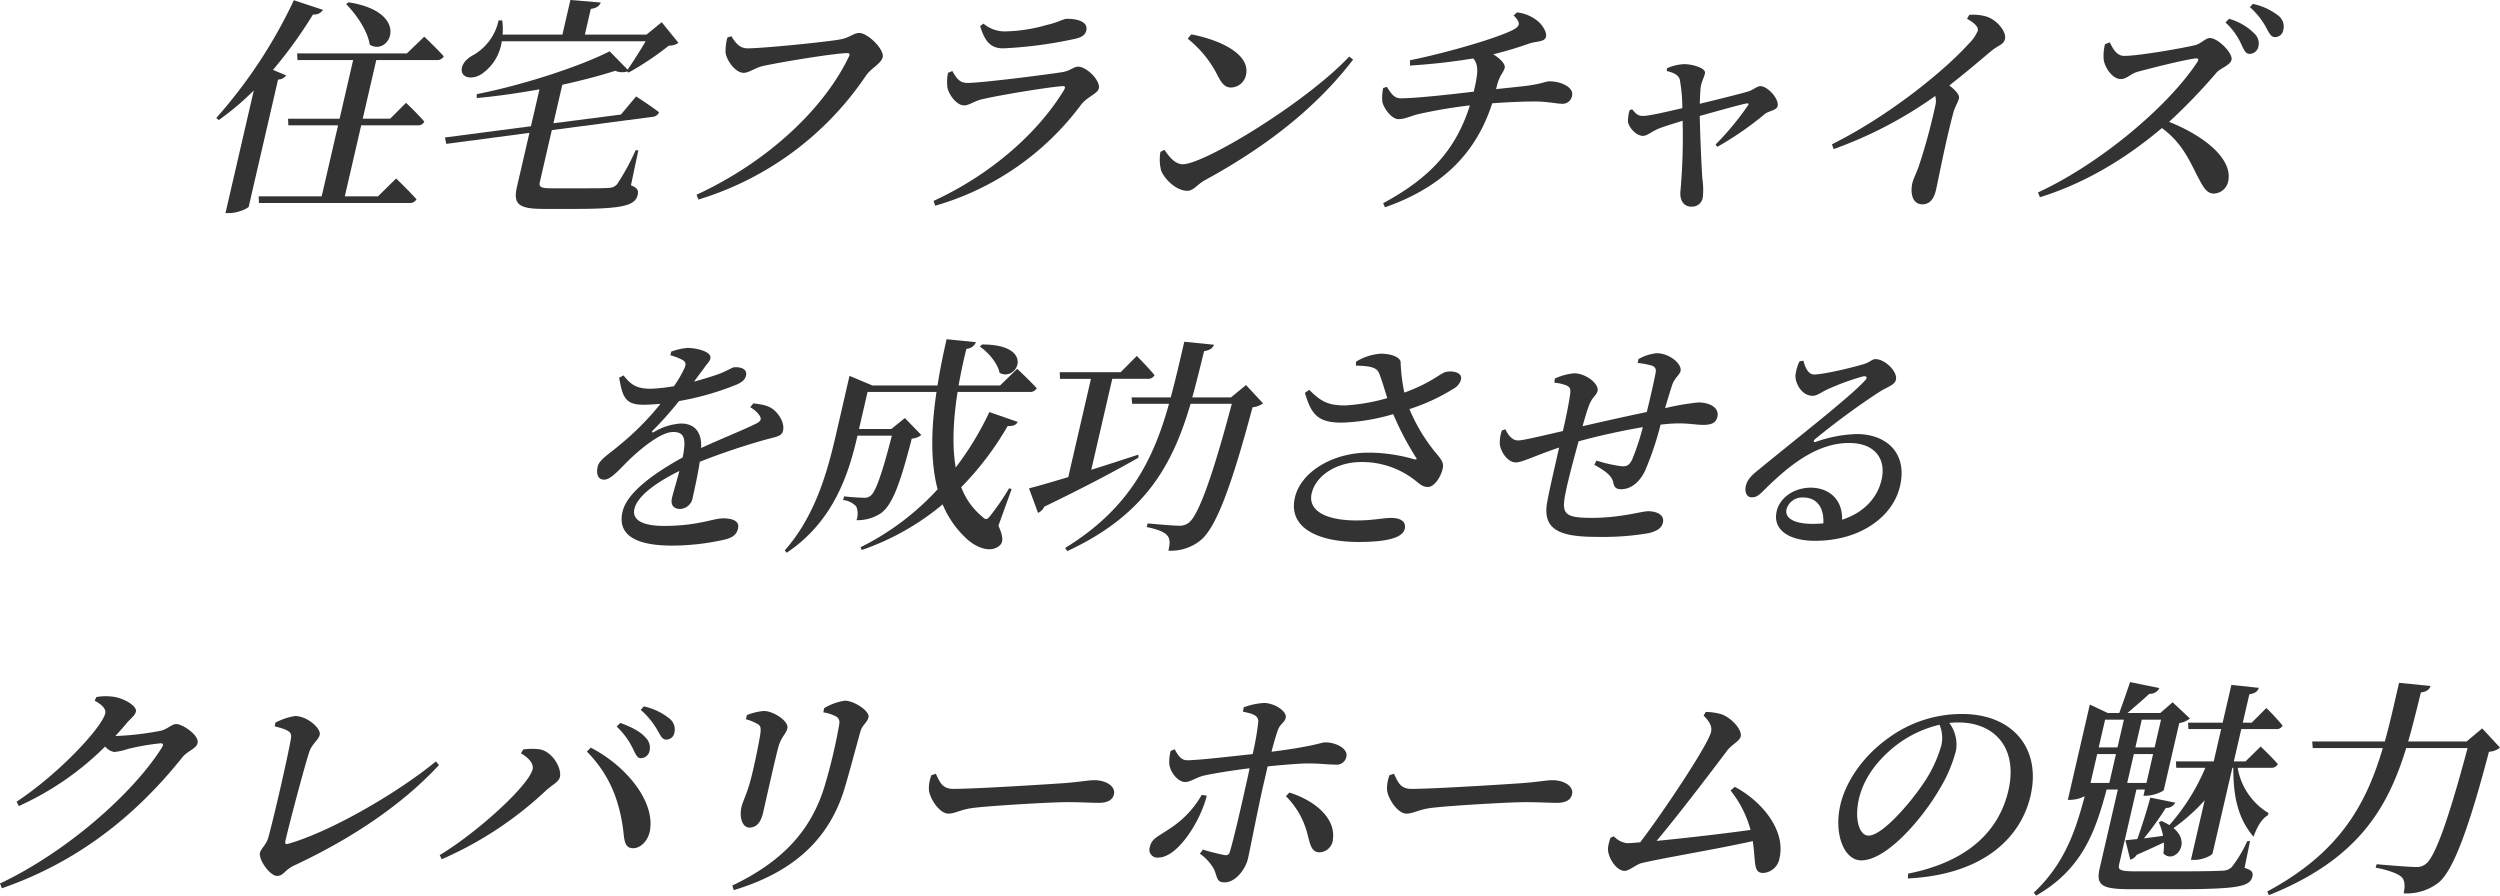
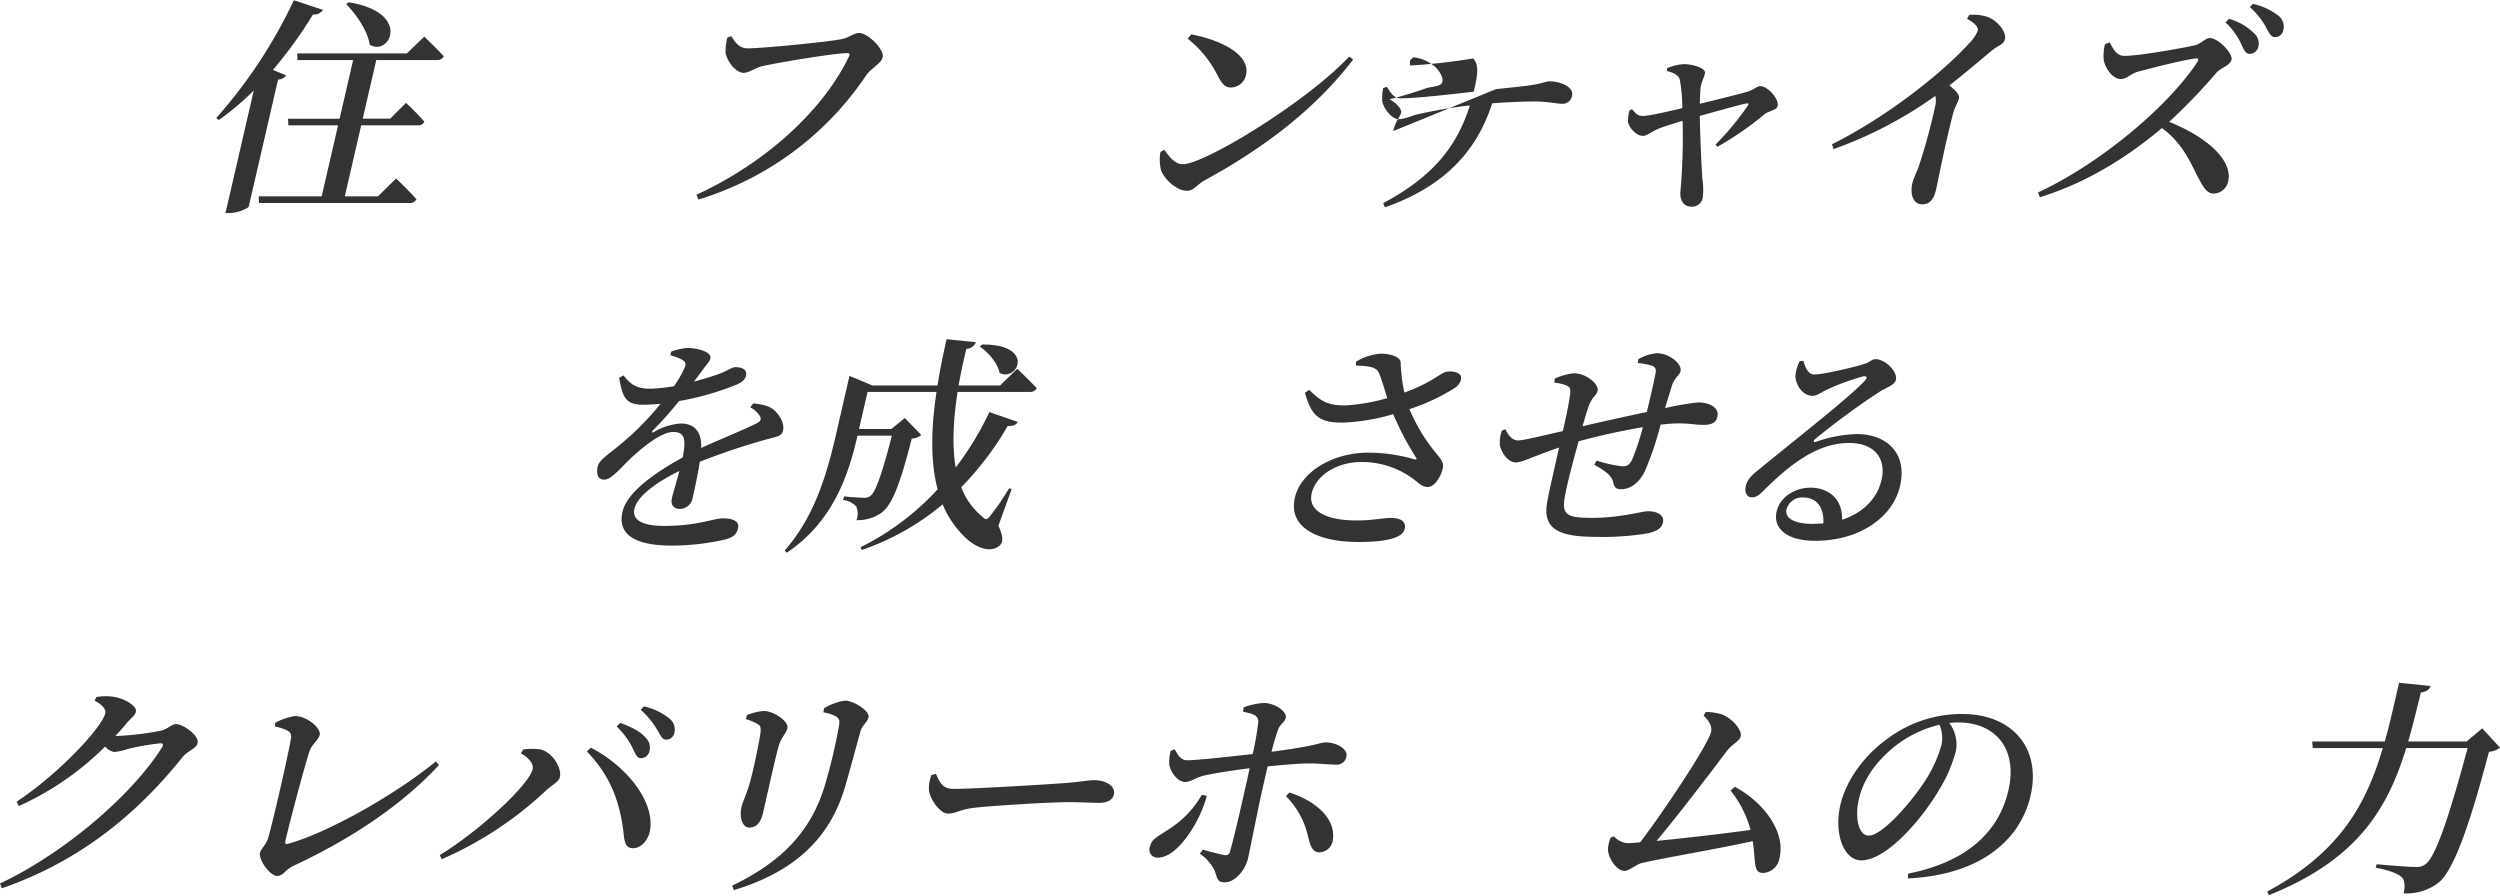
<svg xmlns="http://www.w3.org/2000/svg" width="531.711" height="190.487" viewBox="0 0 531.711 190.487">
  <defs>
    <style>.a{isolation:isolate;}.b{fill:#333;}</style>
  </defs>
  <g transform="translate(266 59.243)">
    <g transform="translate(-360.132 -59.243)">
      <g class="a">
        <g class="a">
          <g transform="translate(140.132)">
            <path class="b" d="M22.7,2.1a2.223,2.223,0,0,1-2.125.975,94.717,94.717,0,0,1-8.52,11.79l2.8,1.17a2.044,2.044,0,0,1-1.713.877L6.9,43.948c-.128.341-2.263,1.363-4.066,1.363H1.958L7.976,19.246A57.866,57.866,0,0,1,.532,25.531L0,25.092A104.9,104.9,0,0,0,16.5.05Zm15.545,35.86s2.718,2.582,4.336,4.433a1.575,1.575,0,0,1-1.544.779H9.079l-.063-1.413h13.4l3.487-15.1H15.328l-.064-1.412H26.227l2.879-12.473H17.267L17.2,11.353H40.541L44.236,7.8s2.6,2.436,4.149,4.19a1.576,1.576,0,0,1-1.544.78H34.027L31.148,25.239h5.846l3.359-3.362a54.186,54.186,0,0,1,3.9,3.995,1.43,1.43,0,0,1-1.447.779H30.822l-3.487,15.1H34.4ZM28.141.487c13.537,2.144,8.713,11.645,4.5,9.014C32.165,6.48,29.71,2.973,27.612.877Z" />
-             <path class="b" d="M89.289,20.512s3.058,1.949,4.875,3.362a1.563,1.563,0,0,1-1.393.975L71.362,27.675,68.831,38.636c-.247,1.072.065,1.413,2.451,1.413h6.577c2.68,0,4.727,0,5.773-.1a2.193,2.193,0,0,0,1.652-.828,48.943,48.943,0,0,0,3.9-7.162h.585l-1.575,7.455c1.386.535,1.652,1.071,1.427,2.045-.495,2.144-2.781,2.973-13.11,2.973H69.685c-5.31,0-6.607-.926-5.729-4.727L66.6,28.259,48.909,30.6l-.269-1.365,18.285-2.387L68.736,19c-4.37.78-8.962,1.462-13.339,1.851l0-.828c9.9-1.948,21.97-5.9,28.266-9.111l3.827,3.9c1.173-1.706,2.7-4.093,3.83-6.041h-30.6a10.075,10.075,0,0,1-4.349,7.015c-1.708,1.072-3.819.926-4.152-.584-.21-1.413.96-2.68,2.3-3.41a11.169,11.169,0,0,0,5.522-7.456h.779A14.8,14.8,0,0,1,60.9,7.357H73.617L75.315,0l6.454.537c-.255.681-.806,1.169-2.118,1.363L78.392,7.357H91.5l3.238-2.63L98.3,9.111a3.224,3.224,0,0,1-2.035.585,63.075,63.075,0,0,1-8.587,5.749L87.4,15.2a3.626,3.626,0,0,1-2.547-.147c-3.161,1.023-7.051,2.047-11.26,2.973l-.1.438L71.7,26.213l14.363-1.852Z" />
            <path class="b" d="M112.987,10.281c3.411,0,17.379-1.413,19.988-1.949,1.795-.39,2.592-1.315,3.762-1.315,1.9,0,5.367,3.556,5.007,5.115-.326,1.413-2.44,2.339-3.531,3.9a66.05,66.05,0,0,1-35.67,26.407l-.4-1.023C117.358,34.4,129.345,23,134.567,11.986c.27-.536.06-.683-.379-.683-2.777,0-15.343,2.1-18.289,2.826-1.249.342-2.7,1.365-3.726,1.365-1.851,0-3.732-2.826-3.86-4.385a11.807,11.807,0,0,1,.379-3.118l.847-.293C110.368,8.965,111.185,10.281,112.987,10.281Z" />
-             <path class="b" d="M155.63,15.494l.918-.39c.87,1.511,1.511,2.534,3.216,2.534,2.923,0,16.423-1.705,20.115-2.29,1.712-.244,2.462-1.17,3.437-1.17,1.8,0,4.77,2.972,4.388,4.629-.259,1.12-2.512,1.8-3.771,3.459a58.9,58.9,0,0,1-31.026,21.486l-.348-1.023c12.87-5.943,22.562-15.006,27.769-23.63.33-.584.191-.828-.4-.779-3.223.243-13.86,2-17.218,2.826-1.551.389-2.581,1.267-3.654,1.267-1.705,0-3.41-2.535-3.571-3.947A9.32,9.32,0,0,1,155.63,15.494Zm26.9-7.211a90.33,90.33,0,0,1-15.175,2c-2.777,0-3.917-1.608-4.9-4.726l.709-.536A7.016,7.016,0,0,0,167.9,6.675a33.782,33.782,0,0,0,8.539-1.315C179.262,4.727,180.063,4,180.94,4c2.777,0,4.475.877,4.1,2.484C184.842,7.357,184.17,7.942,182.533,8.283Z" />
            <path class="b" d="M240.958,12.035l.829.633c-8.094,10.572-18.959,18.807-31.557,25.676-1.506.829-2.417,2.242-3.684,2.242-2.436,0-5-2.631-5.613-4.386a9.493,9.493,0,0,1-.123-3.9l.832-.439c.951,1.365,2.214,3.07,3.92,3.07C210.141,34.934,231.73,21.828,240.958,12.035Zm-33.6-4.726c5.929,1.121,12.686,4.141,11.64,8.672a3.337,3.337,0,0,1-3.141,2.631c-1.266,0-1.925-.731-2.811-2.387a23.207,23.207,0,0,0-6.437-7.99Z" />
-             <path class="b" d="M272.2,18.953c2.747-.292,5.19-.536,6.7-.731,3.17-.439,3.868-.926,4.647-.926,2.533,0,5.2,1.316,4.809,3.021a2.025,2.025,0,0,1-2.159,1.754c-1.024,0-3.152-.487-5.734-.487-2.388,0-5.978.146-9.1.39C268,32.5,260.8,39.806,248.561,44.093l-.383-.876c10.3-5.555,15.562-11.694,18.445-20.8a105.152,105.152,0,0,0-11.158,1.9c-1.5.389-2.672,1.023-4.036,1.023-1.462,0-3.125-2.291-3.433-3.7a9.606,9.606,0,0,1,.189-2.924l.787-.243c.955,1.559,1.629,2.436,2.945,2.436,3.313,0,11.419-.925,15.527-1.413l.281-1.218c.592-2.777.766-4.58-.4-5.847a132.322,132.322,0,0,1-13.455,1.511l.015-1.121c8.542-1.754,19.684-5.066,22.356-6.723,1.035-.682,1.144-1.364-.322-2.826l.731-.634a8.336,8.336,0,0,1,4.521,1.949c.891.78,1.87,2.242,1.633,3.265-.247,1.072-2.065.926-3.433,1.364a79.591,79.591,0,0,1-7.8,2.338c1.551.877,2.623,2.144,2.465,2.826-.259,1.121-1.068,1.461-1.69,3.947Z" />
+             <path class="b" d="M272.2,18.953c2.747-.292,5.19-.536,6.7-.731,3.17-.439,3.868-.926,4.647-.926,2.533,0,5.2,1.316,4.809,3.021a2.025,2.025,0,0,1-2.159,1.754c-1.024,0-3.152-.487-5.734-.487-2.388,0-5.978.146-9.1.39C268,32.5,260.8,39.806,248.561,44.093l-.383-.876c10.3-5.555,15.562-11.694,18.445-20.8a105.152,105.152,0,0,0-11.158,1.9c-1.5.389-2.672,1.023-4.036,1.023-1.462,0-3.125-2.291-3.433-3.7a9.606,9.606,0,0,1,.189-2.924l.787-.243c.955,1.559,1.629,2.436,2.945,2.436,3.313,0,11.419-.925,15.527-1.413l.281-1.218c.592-2.777.766-4.58-.4-5.847a132.322,132.322,0,0,1-13.455,1.511l.015-1.121l.731-.634a8.336,8.336,0,0,1,4.521,1.949c.891.78,1.87,2.242,1.633,3.265-.247,1.072-2.065.926-3.433,1.364a79.591,79.591,0,0,1-7.8,2.338c1.551.877,2.623,2.144,2.465,2.826-.259,1.121-1.068,1.461-1.69,3.947Z" />
            <path class="b" d="M308.54,14.52a10.1,10.1,0,0,1,3.661-.878c1.705,0,4.681.829,4.422,1.949-.2.877-.7,1.755-.885,2.778-.109.682-.175,2.24-.221,3.7,3.661-.876,8.935-2.193,10.352-2.631.944-.292,1.866-1.12,2.5-1.12,1.609,0,4.048,2.728,3.7,4.238-.213.926-1.844,1.024-2.672,1.657a68.186,68.186,0,0,1-10.146,7.016l-.375-.487A60.277,60.277,0,0,0,325.7,22.51c.356-.488.184-.585-.375-.488-1.637.342-6.071,1.608-9.815,2.631.108,5.019.377,10.817.561,13.4a15.328,15.328,0,0,1,.1,3.8,2.291,2.291,0,0,1-2.432,2.1c-1.754,0-2.575-1.511-2.319-3.46a131.412,131.412,0,0,0,.446-14.812c-1.888.586-3.934,1.219-4.793,1.56-1.814.682-2.672,1.657-3.646,1.657-1.413,0-2.92-1.7-3.175-2.924a7.764,7.764,0,0,1,.342-2.533l.532-.2c.622.683,1.038,1.413,2.256,1.413,1.109.049,4.917-.827,8.421-1.656a34.213,34.213,0,0,0-.543-6.09c-.273-.926-1.27-1.462-2.751-1.8Z" />
            <path class="b" d="M372.839,3.168a9.749,9.749,0,0,1,3.759.389c2.17.731,4.178,3.216,3.83,4.726-.293,1.267-1.305,1.218-2.995,2.631-2.17,1.8-5.213,4.434-8.838,7.259,1.274,1.023,2.229,1.949,2.038,2.778-.18.779-.75,1.559-1.151,2.875-1.807,6.772-3.13,13.983-3.749,16.662-.45,1.949-1.417,2.972-2.879,2.972-2.143,0-2.6-2.437-2.121-4.531.214-.926.791-1.949,1.358-3.556a122.649,122.649,0,0,0,3.528-12.96,3.837,3.837,0,0,0-.026-2,88.257,88.257,0,0,1-21.611,11.3l-.349-1.024c12.669-6.334,24.322-16.078,29.044-21.341a8.643,8.643,0,0,0,1.957-2.776c.2-.877-.728-1.7-2.279-2.582Z" />
            <path class="b" d="M402.717,9.014c.671,1.315,1.431,2.875,3.087,2.875,3.071,0,12.466-1.657,15.1-2.291,1.188-.292,2.2-1.51,3.078-1.51,1.8,0,4.946,3.265,4.631,4.628-.27,1.17-2.365,1.8-3.153,2.681A121.869,121.869,0,0,1,415.331,25.92c7.277,2.874,13.682,7.844,12.557,12.716a3.236,3.236,0,0,1-3.022,2.534c-1.656,0-2.331-1.51-3.758-4.19-1.787-3.654-3.47-6.918-7.3-9.744-5.561,4.677-14.355,11.108-25.954,14.714l-.4-1.023c12.87-5.945,27.439-17.979,33.878-27.723.4-.682.143-.828-.4-.78-2.661.342-9.547,2.1-12.248,2.826-1.672.488-2.308,1.559-3.624,1.559-1.851,0-3.412-2.533-3.635-4.093A10.048,10.048,0,0,1,401.7,9.4ZM428.089,4a12.375,12.375,0,0,1,5.371,3.118,2.9,2.9,0,0,1,.857,2.826,1.907,1.907,0,0,1-1.907,1.51c-.779,0-1.173-.828-1.72-2.046a14.254,14.254,0,0,0-3.365-4.629ZM433.157.829a13.374,13.374,0,0,1,5.457,2.533,2.919,2.919,0,0,1,1.007,3.021,1.757,1.757,0,0,1-1.762,1.51c-.877,0-1.258-.876-1.94-2.143a16.27,16.27,0,0,0-3.406-4.239Z" />
          </g>
          <g transform="translate(-221.693 72)">
            <path class="b" d="M476.057,13.789c2.088.243,3.19.536,4.066,1.169,1.3.926,2.627,2.972,2.245,4.628-.281,1.219-1.316,1.267-3.655,1.9a144.109,144.109,0,0,0-14.051,4.726c-.445,2.777-1.1,5.846-1.5,7.551a2.832,2.832,0,0,1-2.669,2.485c-1.218,0-2.133-.682-1.75-2.338.292-1.267.982-3.411,1.571-5.749-4.9,2.436-8.924,5.31-9.565,8.087-.518,2.242,1.555,3.606,6.28,3.606,7.26,0,10.457-1.608,12.552-1.608s3.568.584,3.209,2.144c-.259,1.12-.866,1.851-2.685,2.338a51.567,51.567,0,0,1-11.266,1.316c-9.3,0-11.546-3.167-10.612-7.211.945-4.092,6.773-8.233,12.8-11.547.754-3.9.421-5.409-2.016-5.409-2.533,0-6.382,3.167-8.729,5.311-2.226,2.047-4.318,4.775-5.887,4.824-1.376.049-1.789-1.12-1.466-2.728.36-1.559,2.3-2.583,4.794-4.727a58.462,58.462,0,0,0,8.579-8.672c-1.24.1-2.481.2-3.7.2-3.948,0-4.386-1.9-5.1-5.749l.94-.487c1.409,1.705,2.455,2.874,5.925,2.826a37.3,37.3,0,0,0,4.8-.536,24.977,24.977,0,0,0,2.17-3.7c.386-.828.462-1.365-.3-1.852a11.777,11.777,0,0,0-2.639-1.023l.18-.779A13.077,13.077,0,0,1,462.02,2c1.8,0,5.239.73,4.89,2.24-.158.682-.627,1.023-1.349,2.047-.571.779-1.342,1.8-2.126,2.875,2.181-.586,4.179-1.219,5.509-1.706,1.983-.78,2.556-1.364,3.239-1.364,1.461,0,2.616.487,2.3,1.851-.157.682-.742,1.316-1.987,1.851A59.454,59.454,0,0,1,460.238,13.3a72.661,72.661,0,0,1-5.592,6.284c-.263.292-.173.536.272.292a12.646,12.646,0,0,1,5.728-1.8c3.021,0,4.47,1.948,4.3,5.212,4.093-1.9,8.916-3.8,11.727-5.212.93-.439,1.2-.975.686-1.706a5.577,5.577,0,0,0-1.983-1.754Z" />
            <path class="b" d="M528.173,39.806c1.094,2.436,1.03,3.556.239,4.239-2.121,1.8-5.393.146-7.256-1.706a20.6,20.6,0,0,1-4.848-7.065,54.18,54.18,0,0,1-17.2,9.7l-.256-.586a55.862,55.862,0,0,0,16.391-12.326c-1.561-5.895-1.393-12.96-.238-20.706H500.344l-1.823,7.893h6.871l2.879-2.339,3.5,3.6a3.479,3.479,0,0,1-2.031.78c-2.584,10.133-4.259,14.226-6.591,15.883a9,9,0,0,1-5.161,1.461,4.032,4.032,0,0,0-.055-2.923,4.49,4.49,0,0,0-2.8-1.363l.229-.781c1.184.147,3.343.293,4.171.293A1.941,1.941,0,0,0,501,33.424c1.068-.829,2.455-4.727,4.506-12.766H498.2c-1.778,7.7-4.855,18.076-15.054,24.9l-.423-.487c6.4-7.259,8.993-16.371,10.893-24.6L496.5,7.942l4.888,2.046h13.836c.487-3.166,1.155-6.48,1.931-9.842l6.236.634a2.284,2.284,0,0,1-2.031,1.413c-.656,2.631-1.2,5.213-1.654,7.795h8.819l3.646-3.556s2.642,2.485,4.16,4.141a1.575,1.575,0,0,1-1.544.78h-15.3c-.9,5.8-1.207,11.352-.4,16.078a64.345,64.345,0,0,0,7.156-11.79l6.044,2.094c-.329.585-.846.926-2.15.877a64.461,64.461,0,0,1-9.873,13.009,14.951,14.951,0,0,0,4.493,6.284c.67.683,1.011.683,1.712-.243a53.122,53.122,0,0,0,3.969-5.8l.552.147ZM524.7,1.268c11.46-.05,7.5,8.038,3.72,6.041-.4-2.047-2.4-4.385-4.211-5.6Z" />
-             <path class="b" d="M557.966,25.336c-4.433,2.534-10.944,6.041-20.043,10.426a2.51,2.51,0,0,1-1.328,1.316l-1.914-5.214c1.757-.439,4.737-1.315,8.346-2.387l4.826-20.9h-6.578l-.063-1.412h12.96L557.6,3.7s2.372,2.387,3.781,4.092a1.544,1.544,0,0,1-1.495.779h-7.5l-4.466,19.343c3.149-.974,6.574-2.095,10-3.216Zm26.491-11.547a4.426,4.426,0,0,1-2.238.828c-4.4,16.516-7.7,25.53-11.006,28.258a9.975,9.975,0,0,1-6.9,2.241c.375-1.412.39-2.533-.231-3.215-.6-.779-2.354-1.413-4.36-1.8l.18-.781c2.148.2,5.492.488,6.612.488a3.152,3.152,0,0,0,2.144-.633c2.185-1.657,5.333-10.866,9.15-25.287h-8.769c-3.659,12.472-9.331,23.532-26.234,31.328l-.428-.682c13.677-8.38,18.764-18.806,22.081-30.646h-7.843l-.124-1.364h8.331c1.024-3.8,1.935-7.747,2.88-11.839l6.333.633c-.314.731-.854,1.169-2.118,1.365-.825,3.361-1.626,6.625-2.515,9.841h8.234l3.19-2.63Z" />
            <path class="b" d="M604.236,4.921a11.651,11.651,0,0,1,5.217-1.7c2.339,0,4.205.78,4.262,1.8a37.4,37.4,0,0,0,.794,6.48c5.527-2,7.439-3.946,8.758-4.385,1.129-.244,2.6-.1,3.156.682.427.683-.027,1.8-.986,2.582a42.215,42.215,0,0,1-9.839,4.629,36.7,36.7,0,0,0,6.134,9.939c.863,1.12,1.166,1.7.941,2.68-.311,1.559-1.691,3.946-3.152,3.946-1.316,0-1.941-.877-3.238-1.8a18.248,18.248,0,0,0-10.932-3.507c-5.262,0-9.677,2.874-10.555,6.675-.775,3.361,2.424,5.749,9.586,5.749,3.508,0,5.533-.537,7.335-.537,1.852,0,3.253.682,2.87,2.339s-3.076,2.778-9.8,2.778c-8.769,0-15.029-3.07-13.555-9.453,1.248-5.408,7.954-9.549,15.652-9.549a35,35,0,0,1,9.711,1.412c.512.1.681,0,.344-.437a64.035,64.035,0,0,1-4.8-9.161,44.086,44.086,0,0,1-10.6,1.8c-5.576.1-6.831-1.851-8.184-6.334l.925-.633c2.5,2.485,4.011,3.314,7.615,3.314a40.52,40.52,0,0,0,8.984-1.56c-.622-1.949-1.209-4.044-1.783-5.359-.536-1.267-2.1-1.462-4.9-1.559Z" />
            <path class="b" d="M664.283,4.386a9.929,9.929,0,0,1,3.85-1.268c2.777,0,5.463,2.291,5.115,3.8-.2.877-1.3,1.413-1.852,3.166-.39,1.268-.908,2.875-1.432,4.727a53,53,0,0,1,7.054-1.218c2.289,0,4.538,1.023,4.066,3.07-.3,1.315-1.32,1.7-2.976,1.7-2.145,0-3.629-.536-7.653-.2-.45.049-.949.1-1.447.147a65.857,65.857,0,0,1-3.273,9.744c-1.075,2.339-2.92,3.995-5.112,3.995-1.023,0-1.481-.34-1.7-1.51-.36-1.608-2.256-2.679-4.017-3.7l.495-.877a28.772,28.772,0,0,0,5.468,1.219c.877,0,1.447-.147,2.08-1.414a51.266,51.266,0,0,0,2.279-6.918c-4.614.779-9.853,1.949-13.658,3.021-1.161,4.189-2.365,8.769-2.762,10.913-.96,4.58-.214,5.359,5.632,5.359,6.042,0,10.606-1.412,11.873-1.412,1.9,0,3.572.779,3.189,2.436-.258,1.12-1.2,1.8-3.1,2.241a58.075,58.075,0,0,1-10.947.779c-7.748,0-11.708-1.413-10.546-7.5.484-2.728,1.533-7.064,2.508-11.5-5.446,1.851-7.844,3.166-9.208,3.166-1.511,0-2.994-1.8-3.384-3.7a7.534,7.534,0,0,1,.416-3.07l.75-.292c.622,1.315,1.495,2.388,2.713,2.388,1.072,0,5.873-1.17,9.523-2,.708-3.069,1.264-5.9,1.5-7.552.229-1.413.015-1.754-.637-2.1a8.967,8.967,0,0,0-2.68-.633l.106-.877a12.379,12.379,0,0,1,4.107-1.121c2.484,0,5.33,2.242,4.981,3.752-.225.974-1.169,1.266-1.853,3.167-.358.925-.816,2.484-1.341,4.336,3.759-.878,9.46-2.144,13.657-3.02.69-2.778,1.534-6.432,1.9-8.43.142-.828-.2-1.267-1.064-1.51a17.262,17.262,0,0,0-2.762-.487Z" />
            <path class="b" d="M699.379,4.727c.393,1.461,1.03,2.922,2.3,2.922,1.85,0,7.719-1.363,10.335-2.143,1.673-.487,1.867-1.12,2.744-1.12,1.949,0,4.7,2.631,4.3,4.385-.271,1.169-1.8,1.461-3.748,2.728a158.08,158.08,0,0,0-13.381,9.841c-.54.439-.387.829.1.634a28.413,28.413,0,0,1,8.665-1.657c6.431,0,10.932,4.141,9.2,11.206-1.511,6.334-8.355,11.5-18.051,11.5-5.6,0-9.047-2.388-8.148-6.285.687-2.973,3.791-5.018,7.25-5.018,3.361,0,6.786,2.045,6.659,6.82,4.793-1.559,7.485-4.775,8.355-8.331,1.088-4.288-1.079-7.991-6.877-7.991-6.771,0-12.616,4.629-17.982,9.939-1.279,1.316-1.845,1.657-2.808,1.608-.877,0-1.556-1.071-1.1-2.631.319-1.169,1.154-2.046,2.882-3.41,7.4-6.09,19.16-15.25,22.227-18.612.885-.876.513-1.169-.192-1.071a50.267,50.267,0,0,0-7.825,2.874c-1.038.487-2,1.267-2.923,1.267-2.437,0-3.781-2.827-3.666-4.385a8.8,8.8,0,0,1,.882-2.972Zm4.243,34.591c.176-3.507-1.506-5.505-4.235-5.505a3.455,3.455,0,0,0-3.594,2.485c-.416,1.8,1.424,3.119,5.565,3.119C702.138,39.417,702.879,39.367,703.622,39.318Z" />
          </g>
          <g transform="translate(12.155 72)">
            <path class="b" d="M106.907,84.528a63.315,63.315,0,0,0,9.321-1.121c1.394-.341,2.275-1.412,3.25-1.412,1.315,0,4.905,2.386,4.522,4.043-.281,1.218-2.136,1.656-3.23,3.021-9.8,12.277-22.085,22.217-38.395,27.868l-.4-1.023c13.942-6.577,28.212-19,34.453-28.94.389-.633.2-.877-.285-.877a49.565,49.565,0,0,0-7,1.218,12.588,12.588,0,0,1-2.874.633,3.181,3.181,0,0,1-1.923-1.169A62.17,62.17,0,0,1,85.974,99.437l-.469-.926c9.142-6.042,18.176-15.835,18.862-18.806.213-.927-.781-1.9-2.257-2.68l.375-.779a11.521,11.521,0,0,1,3.239-.1c2.623.244,5.422,2.047,5.163,3.167-.213.926-.925,1.268-2,2.534-.738.878-1.536,1.8-2.372,2.68Z" />
            <path class="b" d="M140.541,81.7a13.532,13.532,0,0,1,4.175-1.413c2.582,0,5.58,2.63,5.265,3.995-.248,1.072-1.619,1.949-2.163,3.46-.888,2.581-4.071,14.47-5.139,19.1-.124.536.015.78.536.634,8.541-2.388,22.712-10.378,31.479-17.54l.648.779c-8.175,8.819-19.171,15.932-30.858,21.389-1.907.877-2.211,2.192-3.575,2.192-1.51,0-3.976-3.459-3.638-4.92.213-.926,1.368-1.705,1.788-3.313,1.049-3.7,4.187-17.3,4.788-20.95.2-1.267-.072-1.8-3.437-2.631Z" />
            <path class="b" d="M192.77,88.231l.483-.829a12.876,12.876,0,0,1,3.373-.048c2.748.34,4.875,4,4.437,5.9-.248,1.072-1.709,1.706-3.013,2.923a77.374,77.374,0,0,1-22.121,14.568l-.431-.877c8.211-4.969,18.972-14.86,19.76-18.27C195.55,90.325,194.2,89.01,192.77,88.231ZM216.712,108.4c-1.716.048-1.938-1.316-2.15-3.557-.825-6.772-3.073-12.229-7.768-17l.825-.829c6.936,3.509,13.645,10.963,12.612,17.541C219.883,106.7,218.332,108.352,216.712,108.4Zm-.162-21.243a16.118,16.118,0,0,0-3.414-4.629l.765-.779c2.38.876,4.3,1.851,5.37,3.118a2.947,2.947,0,0,1,.857,2.825,1.91,1.91,0,0,1-1.869,1.56C217.479,89.254,217.146,88.376,216.55,87.159Zm5.2-3.946a17.124,17.124,0,0,0-3.5-4.239l.656-.731a12.969,12.969,0,0,1,5.446,2.582,2.936,2.936,0,0,1,1.068,2.972,1.758,1.758,0,0,1-1.762,1.51C222.775,85.307,222.453,84.381,221.748,83.213Z" />
            <path class="b" d="M238.038,117.317l-.312-.974c10.465-5.018,16.736-11.5,19.678-21.291a117.726,117.726,0,0,0,2.989-12.522c.187-1.023.225-1.608-.577-2.143a8.591,8.591,0,0,0-2.721-.878l.154-.876a11.573,11.573,0,0,1,4.415-1.608c2,0,5.329,2.241,5.037,3.507-.27,1.17-1.286,1.56-1.732,3.07-.809,2.875-2.31,8.526-3.191,11.5C258.479,106.647,250.5,113.565,238.038,117.317Zm2.593-36.346.2-.876a11.83,11.83,0,0,1,3.614-.878c2,0,5.352,2.144,4.991,3.7-.258,1.122-1.233,1.755-1.818,3.656-.63,2.094-2.725,11.6-3.355,14.323-.529,2.29-1.6,3.118-2.912,3.118-1.414,0-2.208-2.046-1.657-4.433.293-1.267,1.248-2.875,2.14-6.529.589-2.339,1.639-7.308,1.883-9.208.1-1.072.046-1.462-.6-1.851A10.494,10.494,0,0,0,240.631,80.971Z" />
            <path class="b" d="M281.021,92.567c.851,1.8,1.353,3.215,3.74,3.215,4.823,0,20.748-1.022,23.473-1.218,3.321-.243,5.261-.633,6.48-.633,2.435,0,4.579,1.267,4.175,3.021-.27,1.169-1.342,1.8-3.194,1.8s-3.523-.146-6.788-.146c-3.41,0-15.661.731-19.466,1.17-3.294.341-4.141,1.266-5.8,1.266-1.705,0-3.732-2.826-4.089-4.872a7.8,7.8,0,0,1,.522-3.313Z" />
            <path class="b" d="M338.648,97.244c-1.44,5.6-6.252,13.155-10.345,13.155a1.692,1.692,0,0,1-1.761-2.291c.4-1.753,1.6-2.094,4.032-3.75a20.8,20.8,0,0,0,7-7.309Zm7.85-18.806a14.471,14.471,0,0,1,4.354-.926c2.279.049,4.9,1.8,4.58,3.167-.237,1.023-1.218,1.266-1.679,2.631-.4,1.121-.885,2.777-1.349,4.58,9.792-1.267,10.35-2,11.52-2,2.046,0,4.823,1.267,4.407,3.07a2.089,2.089,0,0,1-2.379,1.656c-1.658,0-3.16-.244-5.693-.244-1.9,0-5.378.293-8.673.634-.349,1.51-.686,2.972-.967,4.19-1.024,4.433-2.831,13.74-3.214,15.4-.551,2.387-2.729,5.067-4.922,5.067-1.754,0-1.54-.926-2.255-2.68a9.652,9.652,0,0,0-3.062-3.411l.641-.876a45.057,45.057,0,0,0,4.651,1.169.865.865,0,0,0,1.083-.682c.758-2.436,2.479-9.89,3.386-14.032.214-.925.529-2.29.817-3.751-3.159.389-7,.974-9.508,1.51-2,.439-2.957,1.413-4.224,1.413-1.316,0-2.919-1.705-3.32-3.557a8.682,8.682,0,0,1,.27-3.07l.858-.34c.746,1.413,1.409,2.339,2.676,2.339,2.241,0,9.9-.878,13.9-1.317a58.4,58.4,0,0,0,1.208-6.918c-.038-1.315-1.128-1.657-3.268-2.094Zm9.7,18.124c5.183,1.608,9.8,5.262,9.286,9.793a2.983,2.983,0,0,1-2.868,2.923c-1.705,0-1.982-1.754-2.439-3.361a17.373,17.373,0,0,0-4.7-8.575Z" />
-             <path class="b" d="M378.458,92.567c.85,1.8,1.352,3.215,3.74,3.215,4.823,0,20.747-1.022,23.472-1.218,3.321-.243,5.262-.633,6.48-.633,2.436,0,4.58,1.267,4.175,3.021-.27,1.169-1.342,1.8-3.193,1.8s-3.524-.146-6.788-.146c-3.41,0-15.662.731-19.466,1.17-3.294.341-4.141,1.266-5.8,1.266-1.706,0-3.733-2.826-4.09-4.872a7.827,7.827,0,0,1,.522-3.313Z" />
            <path class="b" d="M450.944,95.344c5.772,3.07,10.872,9.257,9.511,15.152a3.748,3.748,0,0,1-3.46,3.168c-2.192,0-1.539-2.194-2.236-6.773-7.35,1.656-19.456,3.654-23.638,4.677-1.079.244-2.673,1.657-3.6,1.657-1.85,0-3.725-3.07-3.541-4.921a8.657,8.657,0,0,1,.544-2.144l.7-.292a4.517,4.517,0,0,0,2.78,1.461c.439,0,1.425-.048,2.823-.195,5.169-6.772,14.45-20.8,15.058-23.434.269-1.17-.275-2.193-1.578-3.509l.472-.779a13.4,13.4,0,0,1,3.3.487c2.294.829,4.437,3.362,4.122,4.726-.236,1.023-1.844,1.656-2.889,3.021-3.374,4.482-10.028,13.252-15,19.2,6.029-.584,14.84-1.608,19.979-2.339a23,23,0,0,0-4.253-8.38Z" />
            <path class="b" d="M487.8,113.809c12.716-2.533,19.34-9.062,21.331-17.686,2.036-8.818-2.7-14.47-10.692-14.47-.585,0-1.229.049-1.874.1a7.749,7.749,0,0,1,1.439,5.8,30.019,30.019,0,0,1-3.52,8.282c-3.49,6.041-11.147,15.152-16.653,15.152-3.654,0-5.869-5.6-4.429-11.839,1.079-4.677,4.592-10.182,10.132-14.129a26.354,26.354,0,0,1,15.76-5.164c10.67,0,16.886,7.259,14.547,17.393-2.014,8.721-9.764,16.76-26.082,17.588Zm6.678-31.669a24.368,24.368,0,0,0-10.026,5.019c-3.632,3.07-6.17,6.674-7.115,10.767-.978,4.24.053,7.795,2.05,7.795,2.972,0,9-7.113,11.6-11.01a27.673,27.673,0,0,0,3.9-8.234A7.165,7.165,0,0,0,494.478,82.14Z" />
-             <path class="b" d="M559.357,112.591c1.506.439,1.881.926,1.679,1.8-.495,2.143-2.823,2.728-16.221,2.728h-9.55c-6.09,0-7.588-.683-6.723-4.434l3.87-16.76h-2.388c-2.365,8.769-5.061,16.857-15,22.558l-.487-.634c6.653-6.236,8.951-13.447,10.826-20.511a7.184,7.184,0,0,1-3.006.779h-.585l4.679-20.268,3.823,1.8h2.436c.671-1.852,1.653-4.629,2.3-6.578l6.235,1.267a2.179,2.179,0,0,1-2.132,1.218c-1.245,1.17-3.186,2.826-4.647,4.093h6.967l2.623-2.29,3.684,3.459a4.955,4.955,0,0,1-2.271.975l-3.284,14.226c-.128.341-2.28,1.218-3.693,1.218h-.633l.3-1.315h-1.8l-.124.536-3.554,15.4c-.259,1.121.1,1.462,3.511,1.462h9.745c4.043,0,7.319-.049,8.706-.146a2.814,2.814,0,0,0,1.971-.731,27.463,27.463,0,0,0,3.329-5.554h.585ZM532.012,88.376h-3.995l-1.417,6.14h3.995ZM529.7,81.069l-1.361,5.895h3.995l1.361-5.895ZM557.89,91.3a14,14,0,0,0,6.591,9.647l-.21.488c-1.109.584-2.234,2.289-2.995,4.53-3.688-4.287-4.3-9.452-4.312-14.665h-.2l-4.2,18.173c-.113.487-2.177,1.413-3.785,1.413h-.828l2.924-12.668a40.581,40.581,0,0,1-6.622,5.9c4.084,3.41-.084,7.746-2.163,5.359a9.5,9.5,0,0,0,.089-2.289c-1.533.731-3.44,1.607-5.771,2.631a2.282,2.282,0,0,1-1.357,1.022l-1.041-4.14c.644-.05,1.495-.147,2.541-.244.959-2.681,2.062-6.188,2.766-8.819l5.307,1.072a2.1,2.1,0,0,1-2.012,1.121,63.052,63.052,0,0,1-4.663,6.48c1.2-.147,2.611-.342,4.069-.536a12.345,12.345,0,0,0-.895-2.875l.555-.293a13.675,13.675,0,0,1,1.7.877A44.98,44.98,0,0,0,551.02,91.3h-6.188l-.075-1.364H552.8l1.586-6.87h-6.966l-.075-1.364H554.7l1.856-8.039,5.847.633c-.254.682-.708,1.169-2.021,1.364l-1.4,6.042h1.9l3.108-3.119a43.323,43.323,0,0,1,3.469,3.752,1.464,1.464,0,0,1-1.435.731h-7.358l-1.586,6.87h2.486l3.216-3.167s2.319,2.193,3.665,3.752a1.547,1.547,0,0,1-1.5.779Zm-19.4,3.216,1.417-6.14h-4.092l-1.417,6.14ZM537.5,81.069l-1.361,5.895h4.092l1.362-5.895Z" />
            <path class="b" d="M613.688,87.012a4.124,4.124,0,0,1-2.346.878c-3.986,15.152-7.389,25.043-10.65,27.771A11,11,0,0,1,593.185,118c.326-1.413.327-2.681-.419-3.46-.795-.779-3.1-1.559-5.533-2l.218-.731c2.721.244,6.979.584,8.294.584a3.078,3.078,0,0,0,2.144-.632c2.223-1.609,5.372-11.451,8.907-24.654H593.739c-3.9,12.668-10.133,23.63-29.2,31.279l-.356-.779c15.517-8.332,21.057-18.612,24.581-30.5H573.861l-.112-1.413h15.444c1.117-3.995,2.025-8.136,3.026-12.472l6.712.682c-.267.731-.818,1.218-2.069,1.364-.87,3.556-1.729,7.064-2.7,10.426h12.423l3.321-2.778Z" />
          </g>
        </g>
      </g>
    </g>
  </g>
</svg>